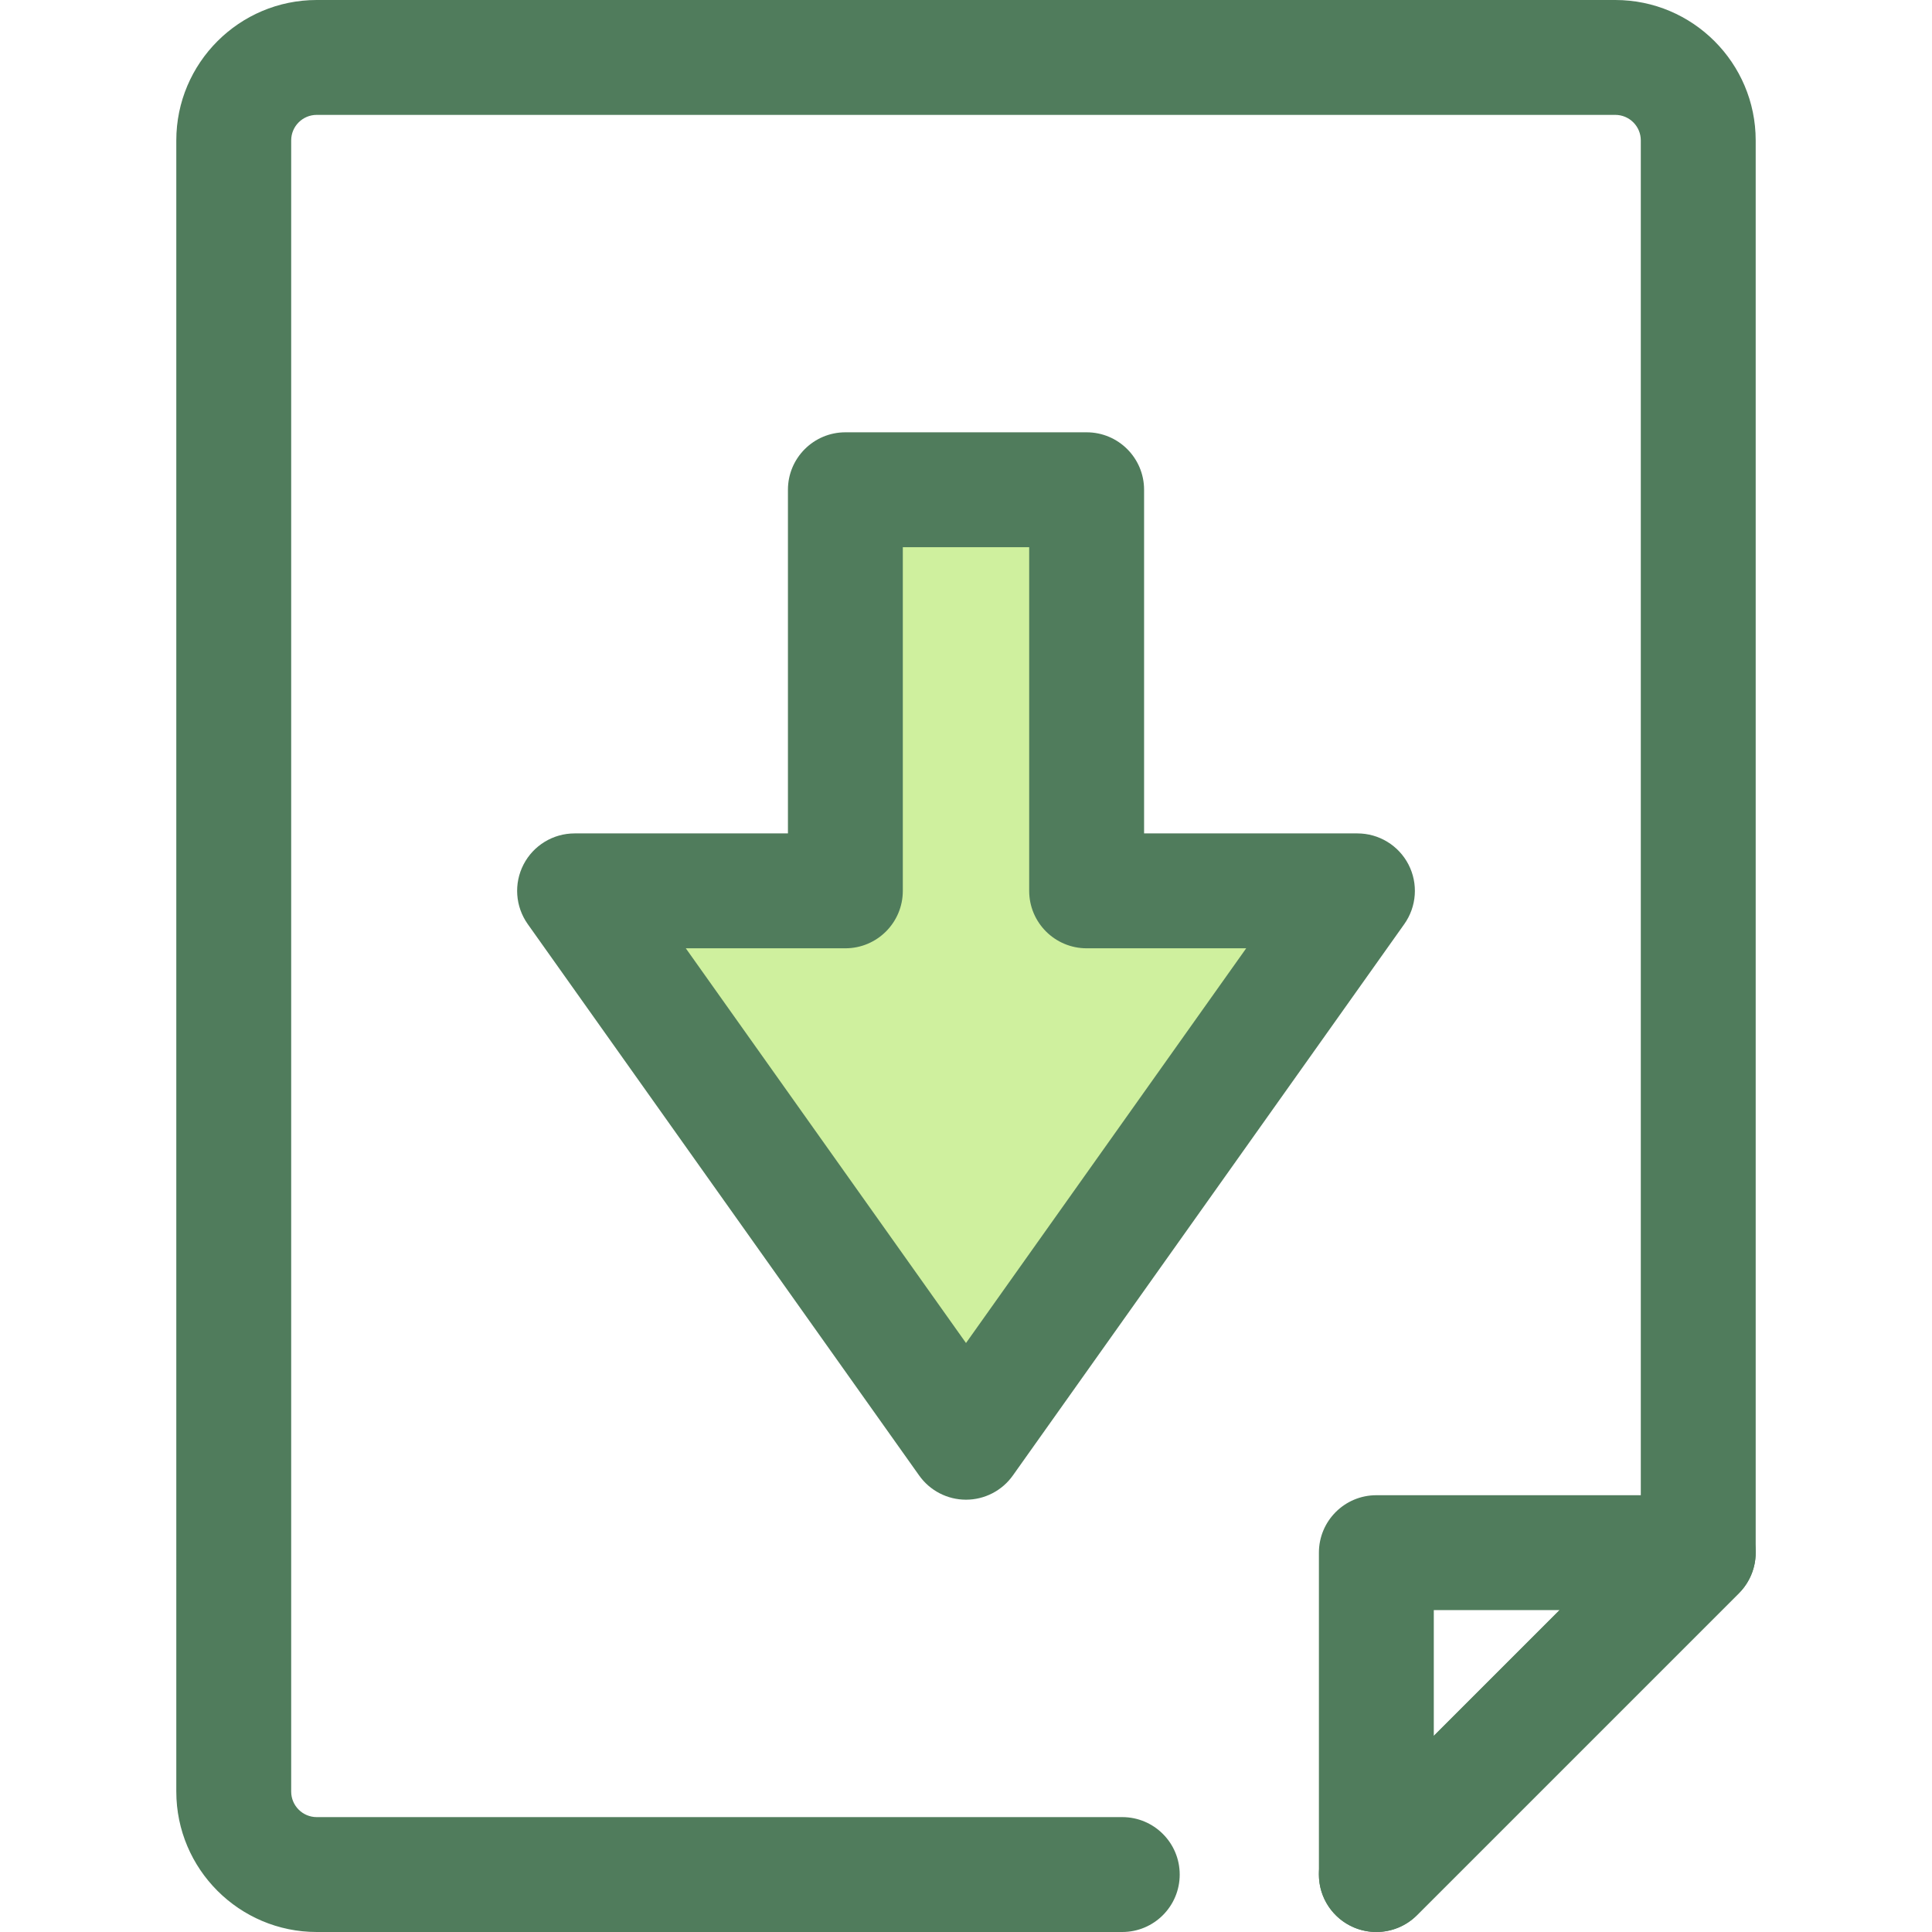
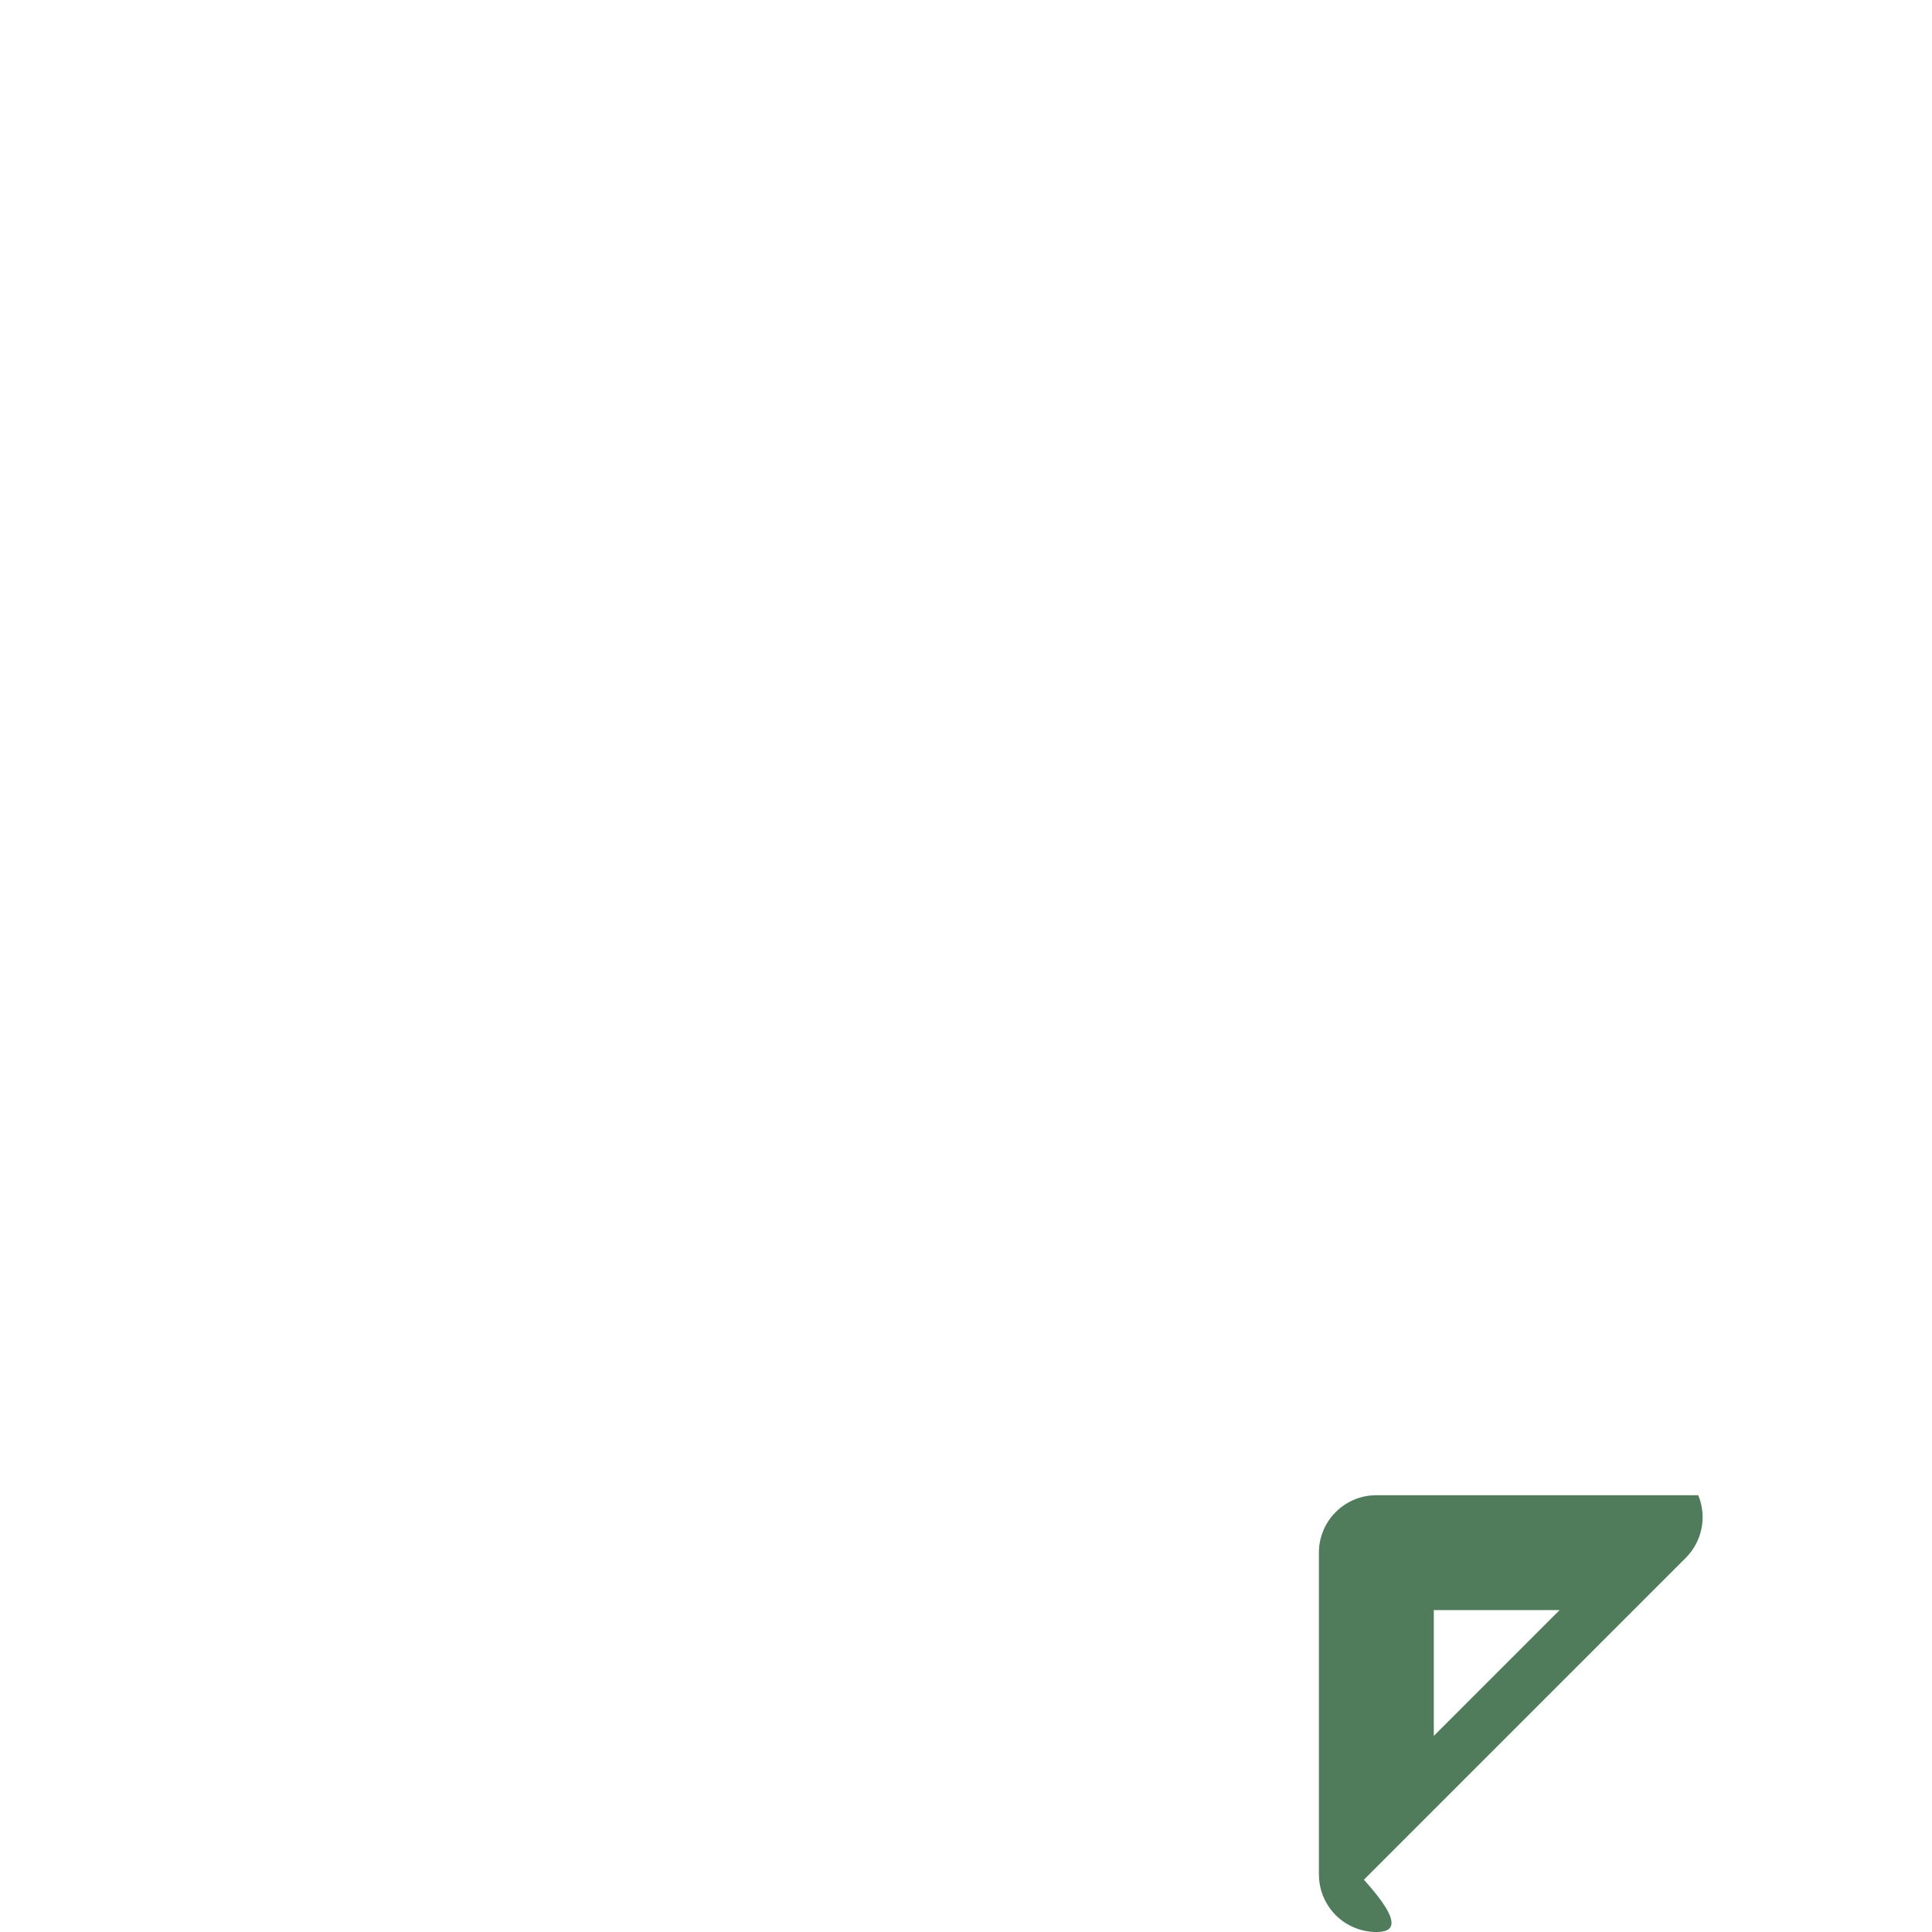
<svg xmlns="http://www.w3.org/2000/svg" version="1.1" id="Layer_1" x="0px" y="0px" viewBox="0 0 512 512" style="enable-background:new 0 0 512 512;" xml:space="preserve">
  <g>
-     <path style="fill:#507C5C;" d="M364.745,512c-1.961,0-3.94-0.379-5.823-1.158c-5.687-2.357-9.397-7.907-9.397-14.064V411.47   c0-8.406,6.817-15.223,15.223-15.223h85.307c6.158,0,11.708,3.71,14.064,9.397c2.355,5.689,1.052,12.236-3.3,16.59l-85.307,85.307   C372.601,510.453,368.707,512,364.745,512z M379.971,426.693v33.332l33.332-33.332H379.971z" />
-     <path style="fill:#507C5C;" d="M297.412,512H83.931c-20.519,0-37.209-16.692-37.209-37.209V37.209C46.721,16.692,63.412,0,83.931,0   h344.137c20.519,0,37.209,16.692,37.209,37.209v374.26c0,4.037-1.604,7.908-4.459,10.764l-85.307,85.307   c-5.946,5.943-15.582,5.943-21.53,0c-5.945-5.945-5.945-15.584,0-21.53l80.849-80.849V37.209c0-3.73-3.034-6.764-6.764-6.764   H83.931c-3.73,0-6.764,3.034-6.764,6.764v437.58c0,3.73,3.034,6.764,6.764,6.764h213.481c8.406,0,15.223,6.817,15.223,15.223   C312.635,505.182,305.818,512,297.412,512z" />
+     <path style="fill:#507C5C;" d="M364.745,512c-1.961,0-3.94-0.379-5.823-1.158c-5.687-2.357-9.397-7.907-9.397-14.064V411.47   c0-8.406,6.817-15.223,15.223-15.223h85.307c2.355,5.689,1.052,12.236-3.3,16.59l-85.307,85.307   C372.601,510.453,368.707,512,364.745,512z M379.971,426.693v33.332l33.332-33.332H379.971z" />
  </g>
-   <polygon style="fill:#CFF09E;" points="287.968,236.085 287.968,129.787 224.032,129.787 224.032,236.085 152.268,236.085   256,382.213 359.732,236.085 " />
-   <path style="fill:#507C5C;" d="M256,397.434c-4.932,0-9.558-2.388-12.413-6.412L139.856,244.896  c-3.296-4.643-3.725-10.738-1.111-15.797c2.614-5.059,7.832-8.237,13.526-8.237h56.541v-91.074c0-8.406,6.817-15.223,15.223-15.223  h63.936c8.406,0,15.223,6.817,15.223,15.223v91.074h56.541c5.693,0,10.912,3.179,13.526,8.237  c2.614,5.059,2.184,11.154-1.111,15.797L268.416,391.022C265.558,395.046,260.932,397.434,256,397.434z M181.744,251.308  L256,355.914l74.256-104.606h-42.288c-8.406,0-15.223-6.817-15.223-15.223v-91.074h-33.49v91.074  c0,8.406-6.817,15.223-15.223,15.223H181.744z" />
  <g>
</g>
  <g>
</g>
  <g>
</g>
  <g>
</g>
  <g>
</g>
  <g>
</g>
  <g>
</g>
  <g>
</g>
  <g>
</g>
  <g>
</g>
  <g>
</g>
  <g>
</g>
  <g>
</g>
  <g>
</g>
  <g>
</g>
</svg>